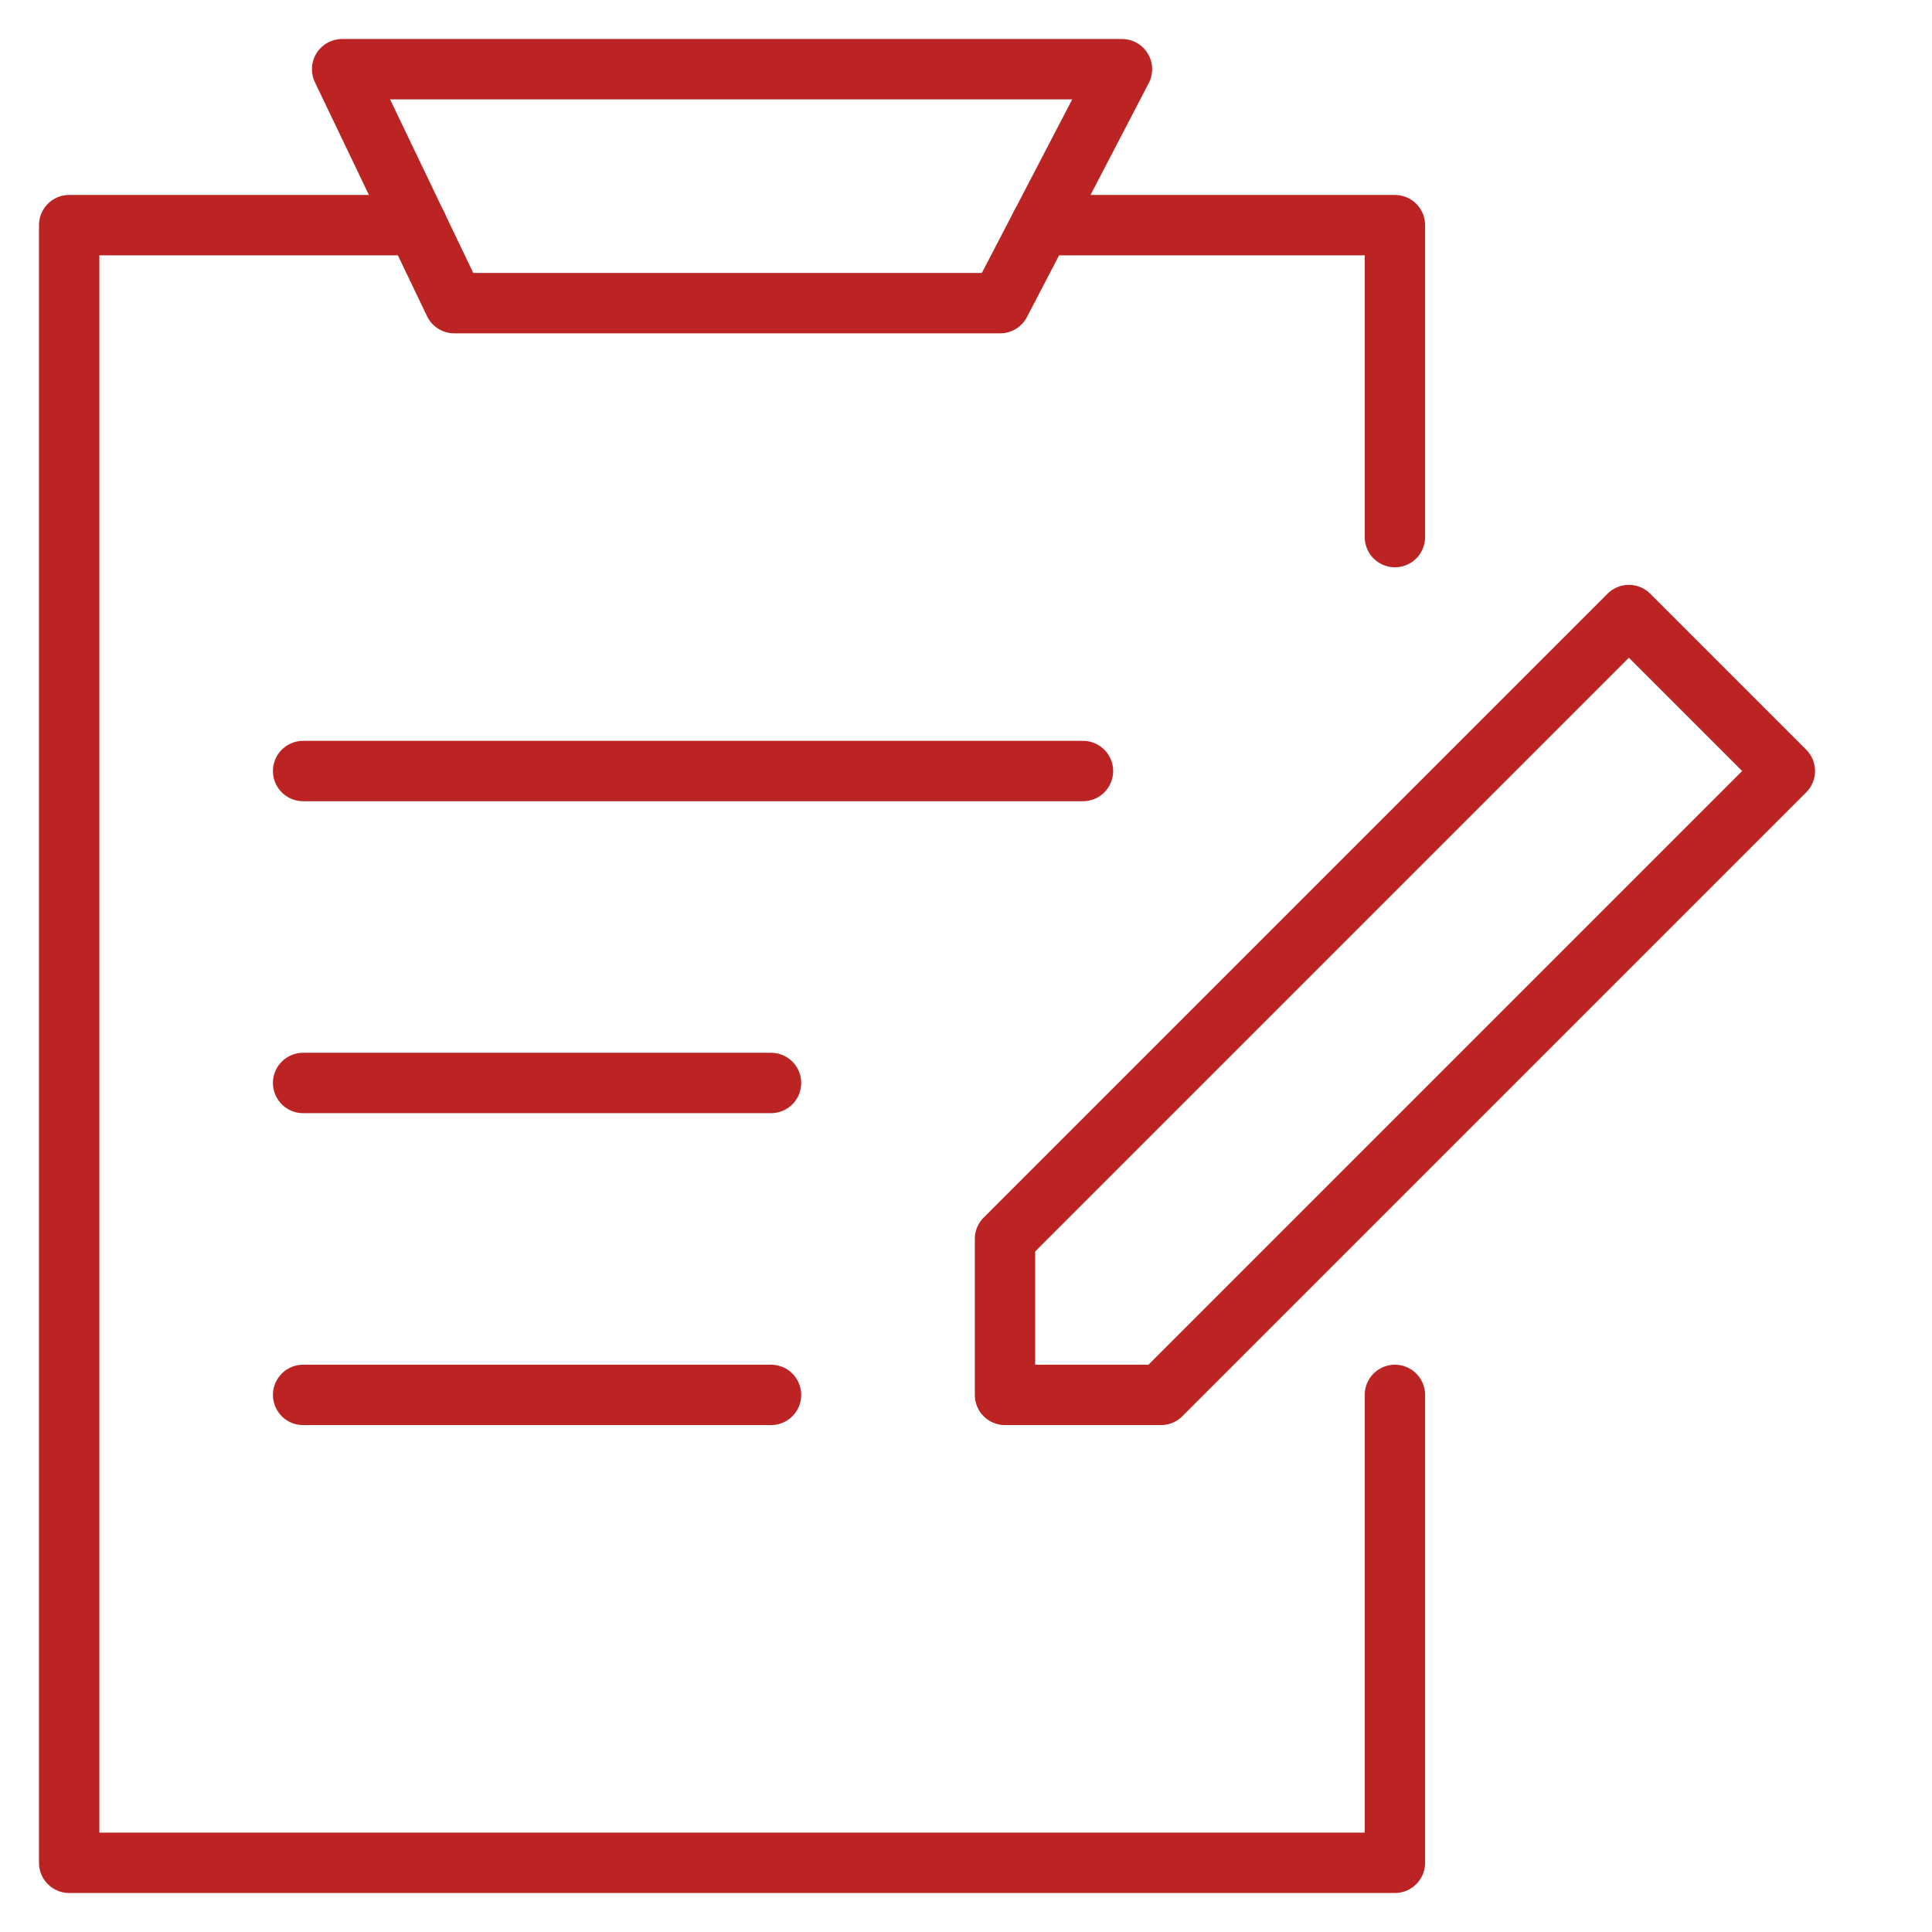
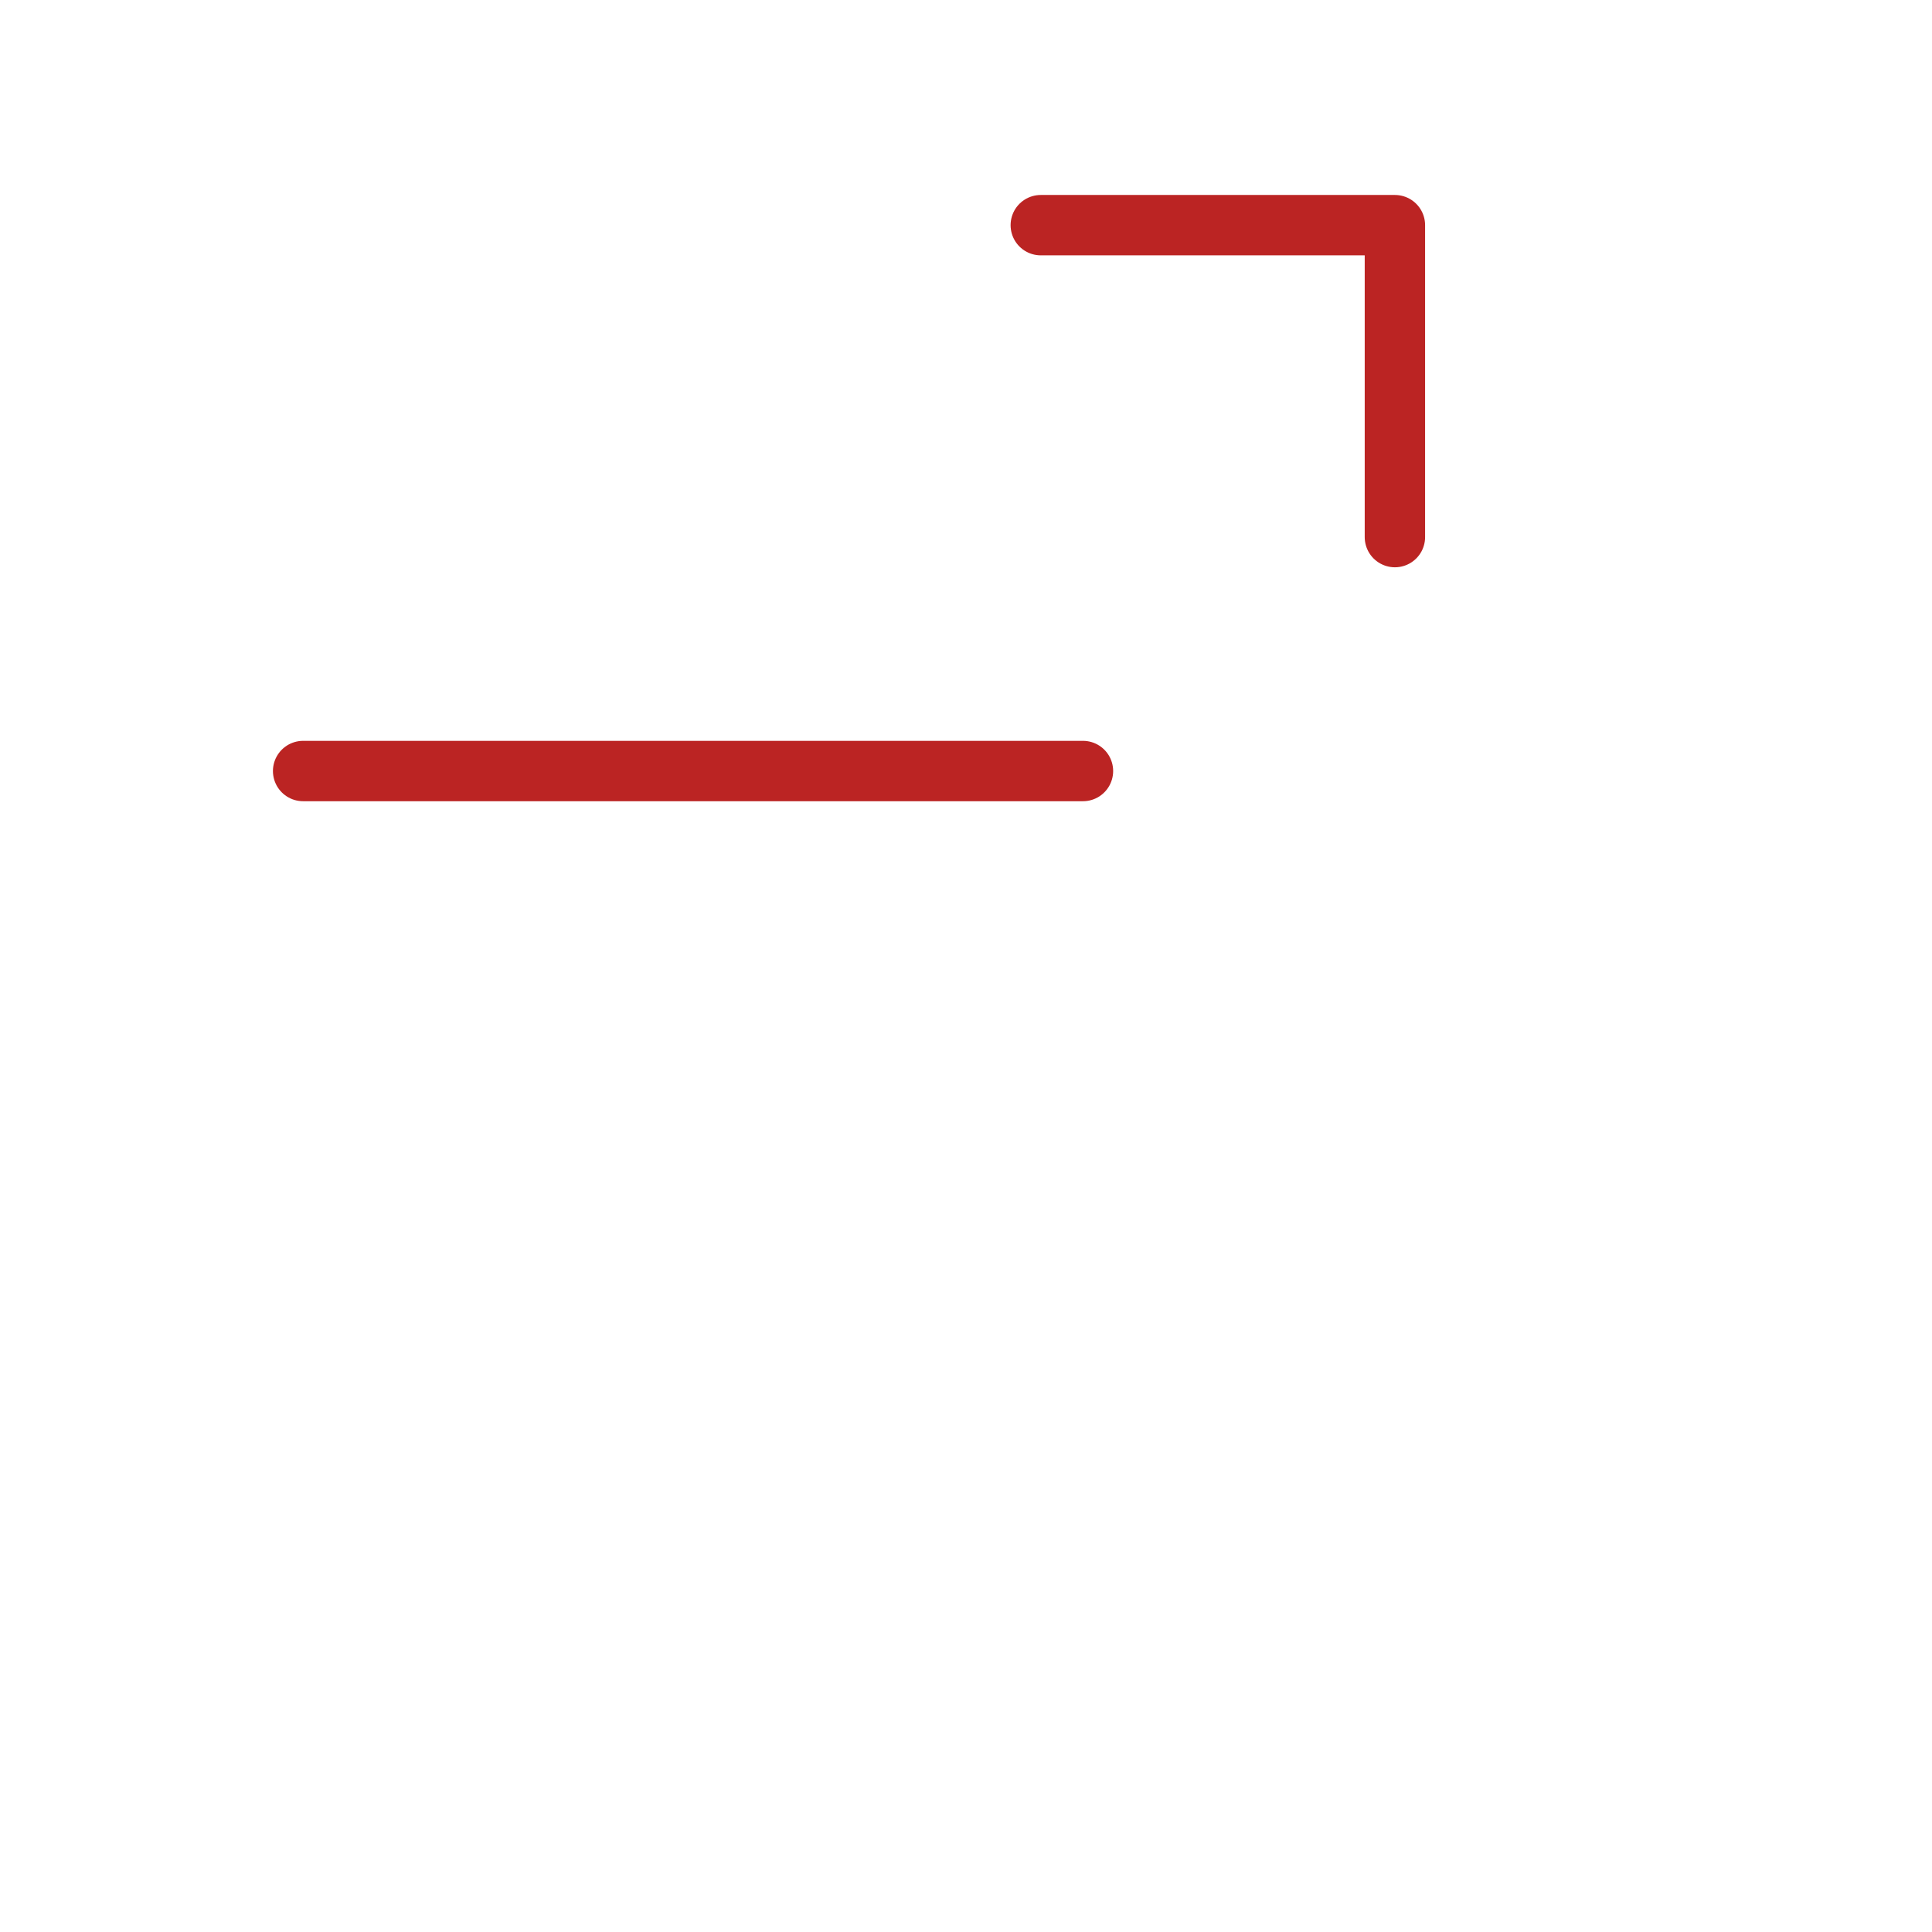
<svg xmlns="http://www.w3.org/2000/svg" fill="none" viewBox="-1.5 -1.5 96 96" height="96" width="96">
  <path stroke="#bb2423" stroke-linecap="round" stroke-linejoin="round" stroke-miterlimit="10" d="M50.216 9.688H67.812v15.5" stroke-width="3" />
-   <path stroke="#bb2423" stroke-linecap="round" stroke-linejoin="round" stroke-miterlimit="10" d="M67.812 67.812v23.25H1.938v-81.375h17.279" stroke-width="3" />
-   <path stroke="#bb2423" stroke-linecap="round" stroke-linejoin="round" stroke-miterlimit="10" d="M13.562 67.812h23.25" stroke-width="3" />
-   <path stroke="#bb2423" stroke-linecap="round" stroke-linejoin="round" stroke-miterlimit="10" d="M13.562 52.312h23.25" stroke-width="3" />
  <path stroke="#bb2423" stroke-linecap="round" stroke-linejoin="round" stroke-miterlimit="10" d="M13.562 36.812h38.75" stroke-width="3" />
-   <path stroke="#bb2423" stroke-linecap="round" stroke-linejoin="round" stroke-miterlimit="10" d="m54.25 1.938 -6.053 11.625h-27.125L15.5 1.938h38.75Z" stroke-width="3" />
-   <path stroke="#bb2423" stroke-linecap="round" stroke-linejoin="round" stroke-miterlimit="10" d="M48.438 60.062v7.75h7.75l31 -31 -7.75 -7.75 -31 31Z" stroke-width="3" />
</svg>